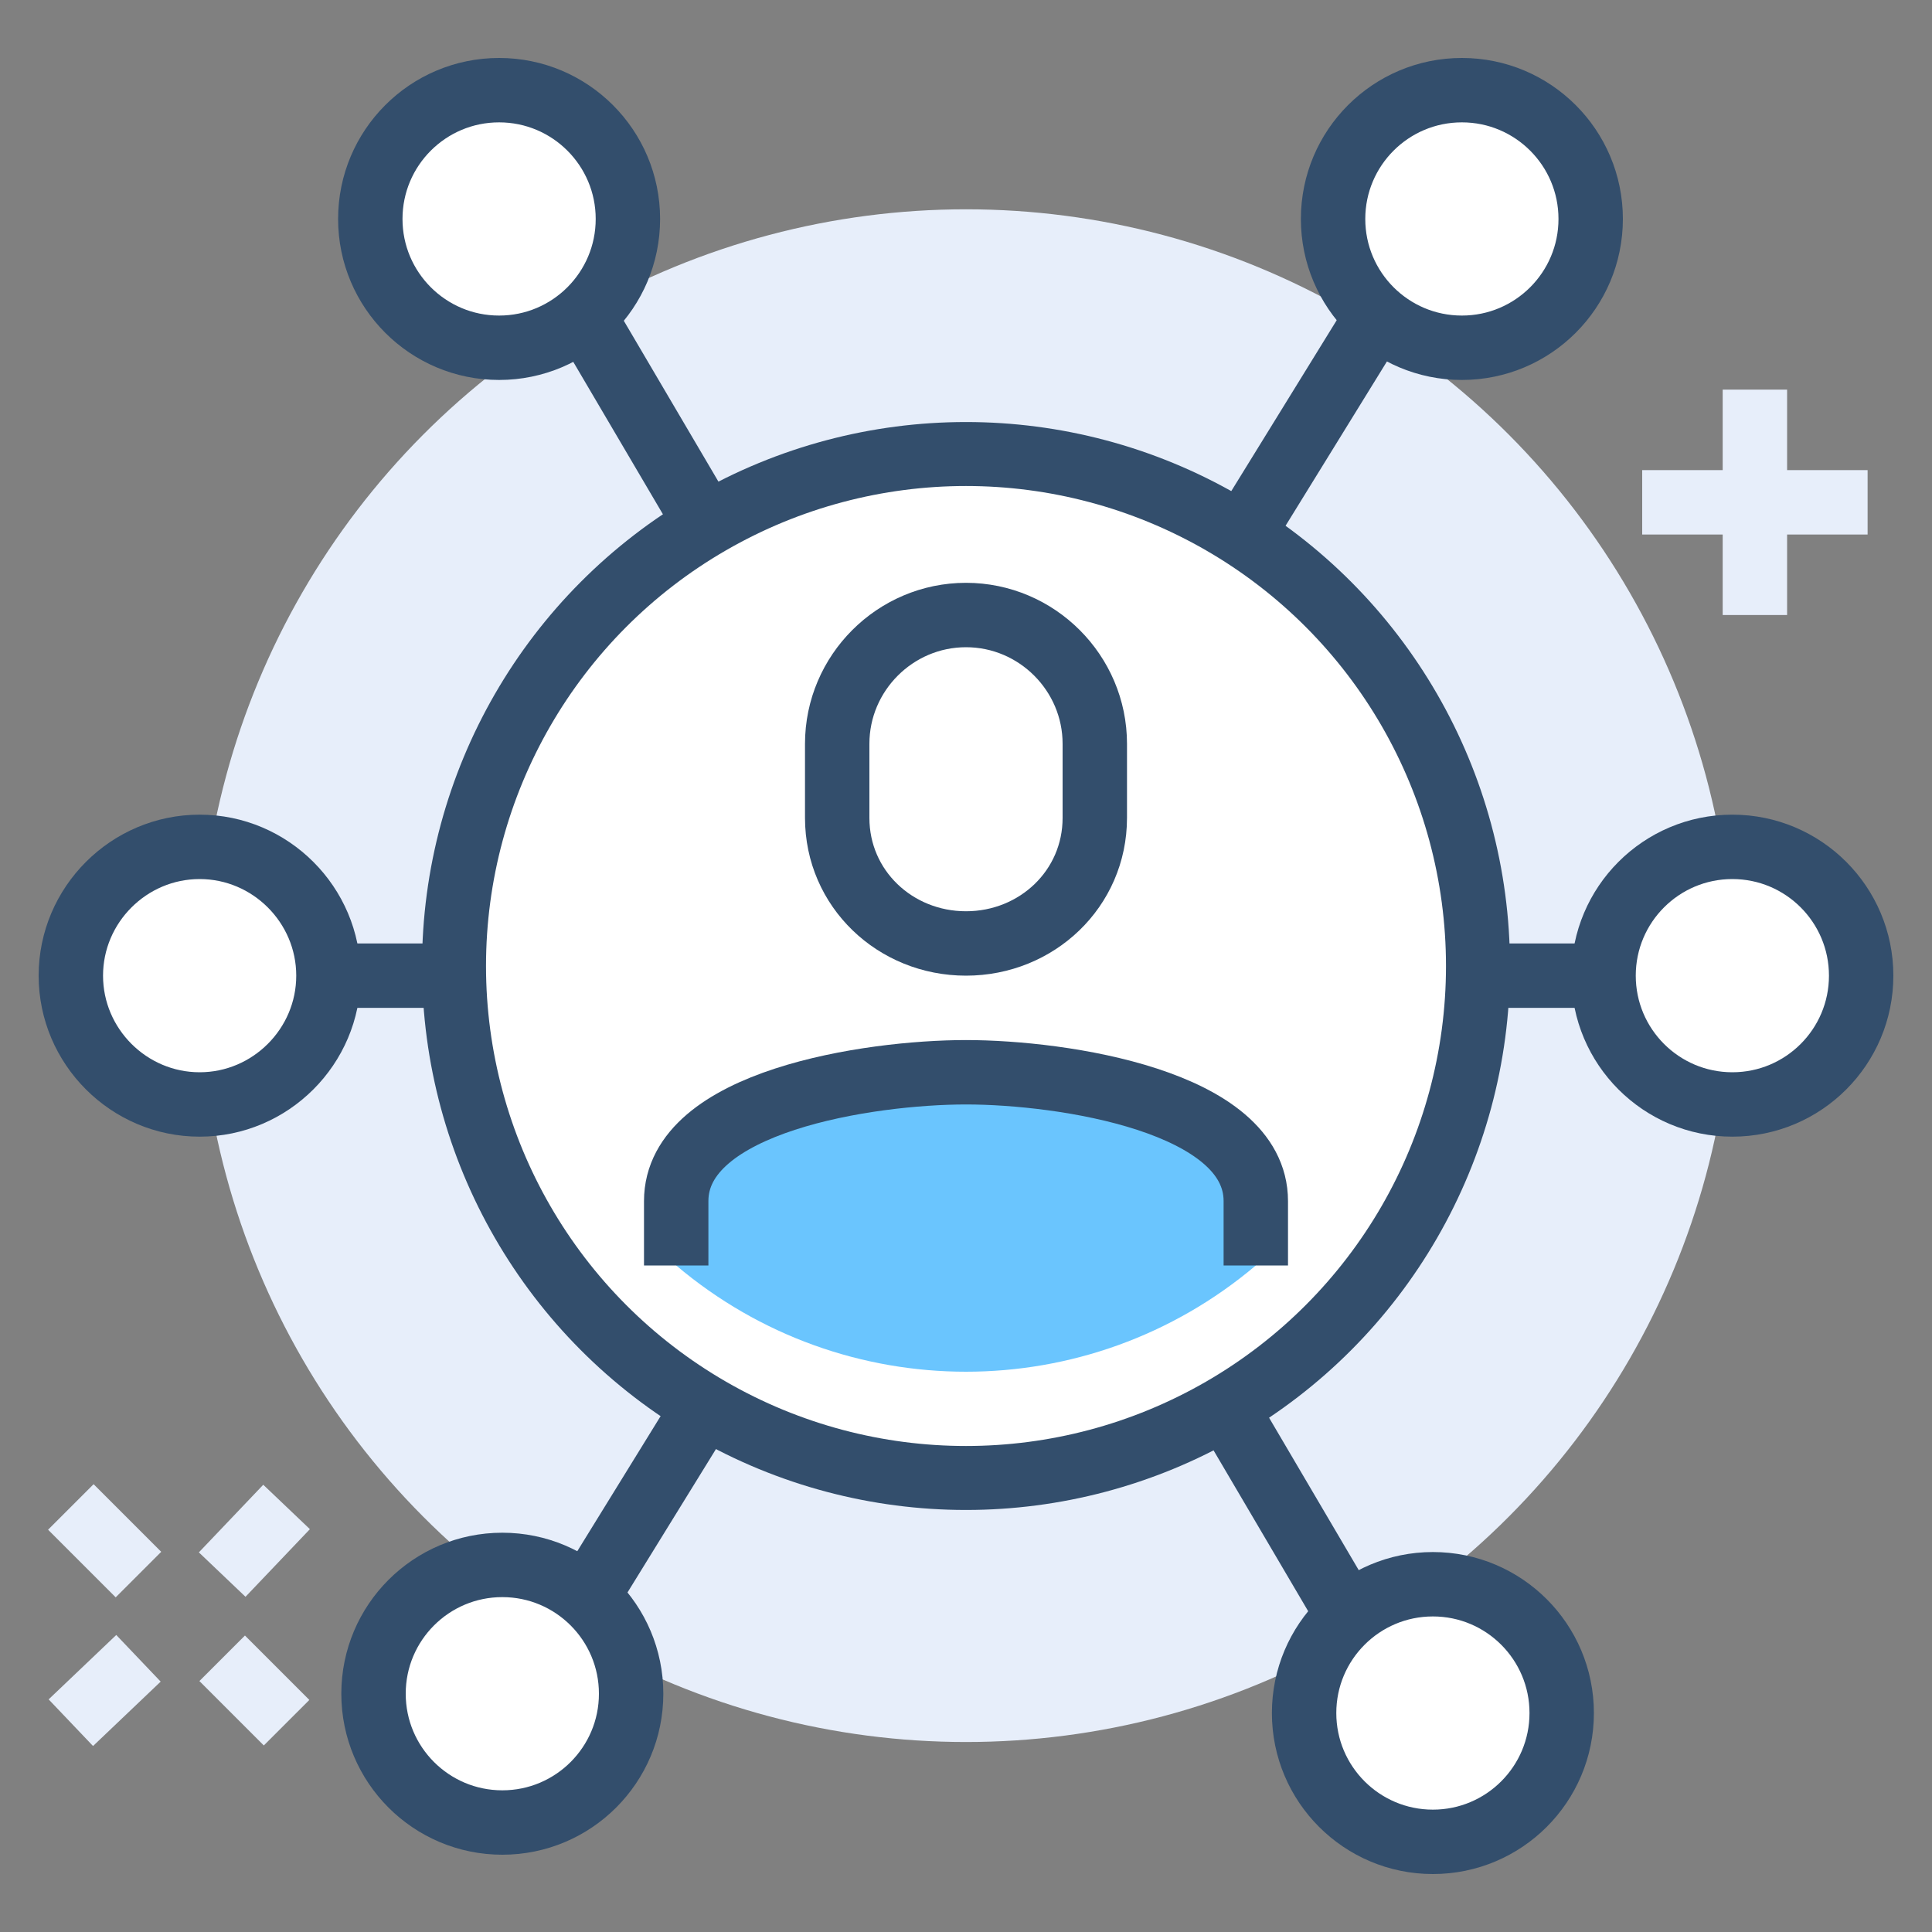
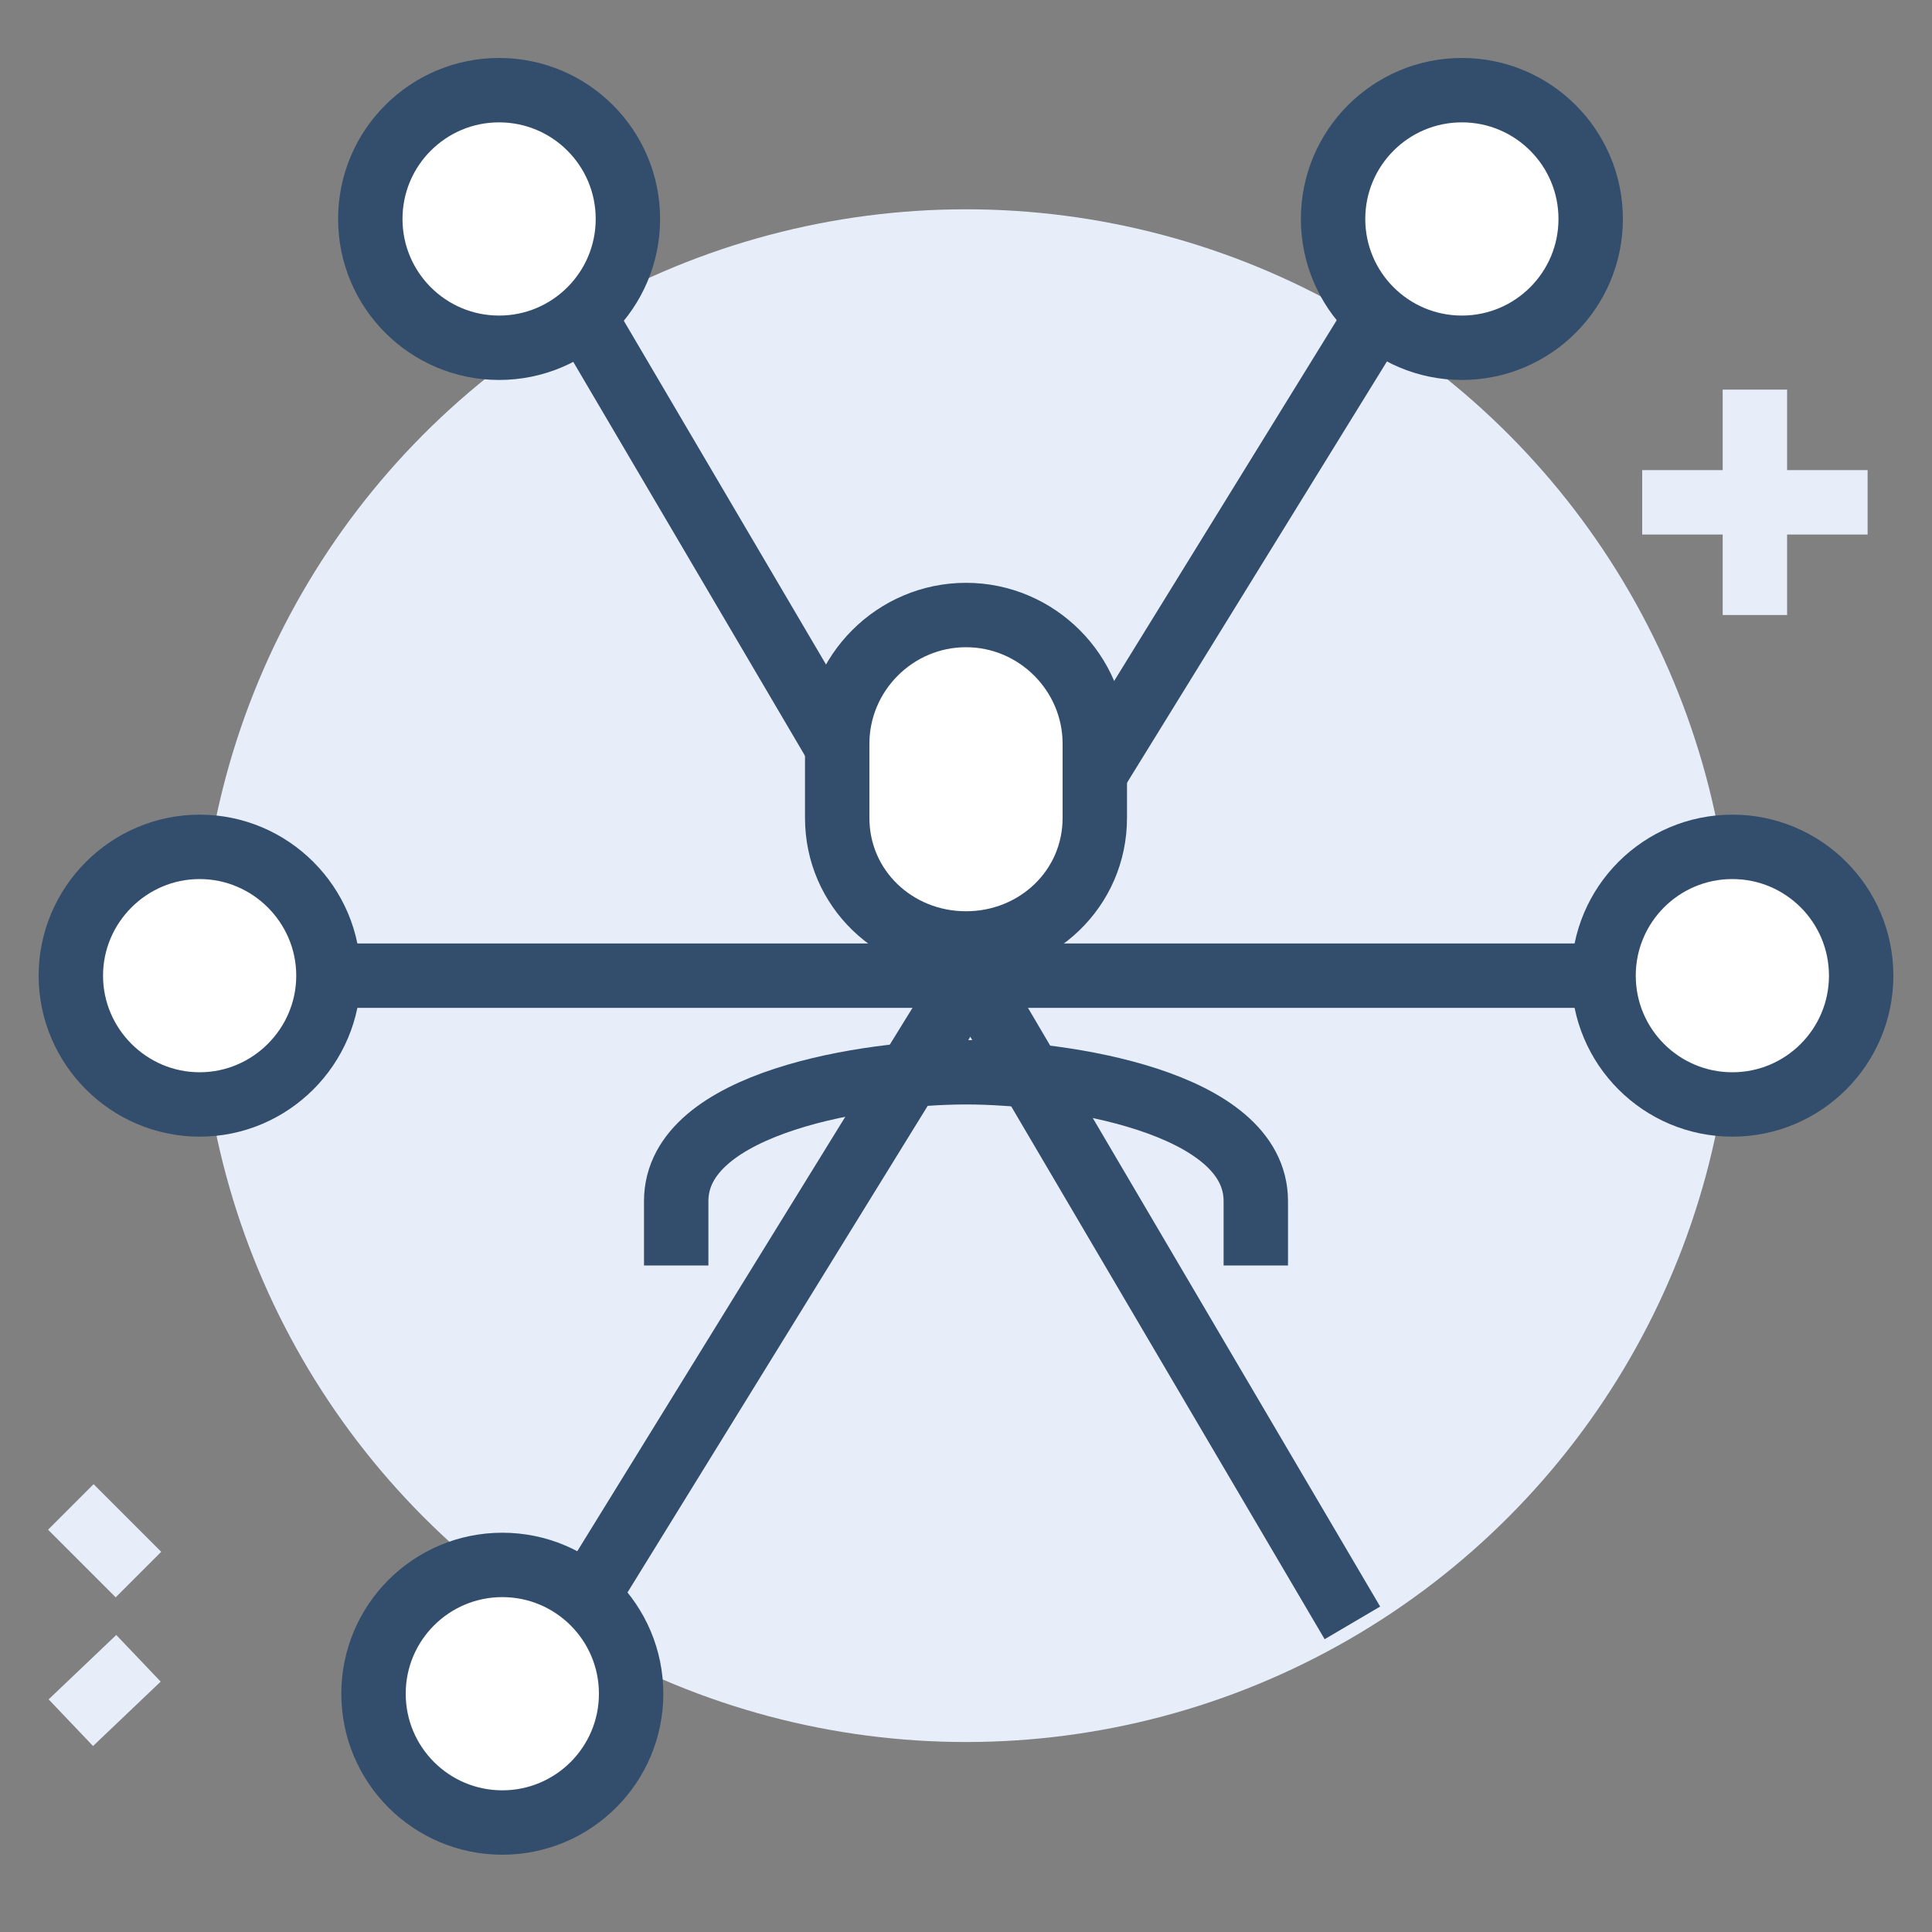
<svg xmlns="http://www.w3.org/2000/svg" version="1.1" id="Layer_1" x="0px" y="0px" viewBox="0 0 60 60" style="enable-background:new 0 0 60 60;" xml:space="preserve">
  <rect x="0" y="0" width="60" height="60" fill="#808080" stroke="none" />
  <style type="text/css">
	.st0{fill:#E7EEFA;}
	.st1{fill:none;stroke:#334E6C;stroke-width:2;stroke-miterlimit:10;}
	.st2{fill:#FFFFFF;stroke:#334E6C;stroke-width:1.987;stroke-miterlimit:9.936;}
	.st3{fill:#6AC5FE;}
	.st4{fill:#FFFFFF;stroke:#334E6C;stroke-width:2;stroke-miterlimit:10;}
	.st5{fill:none;stroke:#E7EEFA;stroke-width:2;stroke-miterlimit:10;}
</style>
  <g id="Layer_2_00000104666460498085035200000001932236866002734236_">
    <g id="icons">
      <circle class="st0" cx="30" cy="30.3" r="23.8" />
      <line class="st1" x1="9" y1="30.3" x2="51" y2="30.3" />
      <line class="st1" x1="42" y1="50.4" x2="18" y2="9.6" />
      <line class="st1" x1="42.9" y1="9.6" x2="18.1" y2="49.8" />
-       <circle class="st2" cx="30" cy="30" r="15.9" />
-       <path class="st3" d="M30,33.3c-3,0-9,0.9-9,4v2c5.2,4.4,12.8,4.4,18,0v-2C39,34.2,33,33.3,30,33.3z" />
      <path class="st4" d="M30,29.3c2.2,0,4-1.7,4-3.9l0,0v-2.3c0-2.2-1.8-4-4-4s-4,1.8-4,4v2.3C26,27.6,27.8,29.3,30,29.3L30,29.3z" />
      <path class="st1" d="M39,39.3v-2c0-3.1-6-4-9-4s-9,0.9-9,4v2" />
      <circle class="st4" cx="53.8" cy="30.3" r="4" />
-       <circle class="st4" cx="44.5" cy="53.2" r="4" />
      <circle class="st4" cx="15.6" cy="52.6" r="4" />
      <circle class="st4" cx="15.5" cy="6.8" r="4" />
      <circle class="st4" cx="45.4" cy="6.8" r="4" />
      <path class="st4" d="M2.2,30.3c0-2.2,1.8-4,4-4s4,1.8,4,4s-1.8,4-4,4S2.2,32.5,2.2,30.3" />
    </g>
  </g>
  <line class="st5" x1="54.5" y1="12.1" x2="54.5" y2="19.1" />
  <line class="st5" x1="58" y1="15.6" x2="51" y2="15.6" />
-   <line class="st5" x1="8.9" y1="46.8" x2="6.9" y2="48.9" />
  <line class="st5" x1="4.3" y1="51.5" x2="2.2" y2="53.5" />
-   <line class="st5" x1="8.9" y1="53.5" x2="6.9" y2="51.5" />
  <line class="st5" x1="4.3" y1="48.9" x2="2.2" y2="46.8" />
</svg>